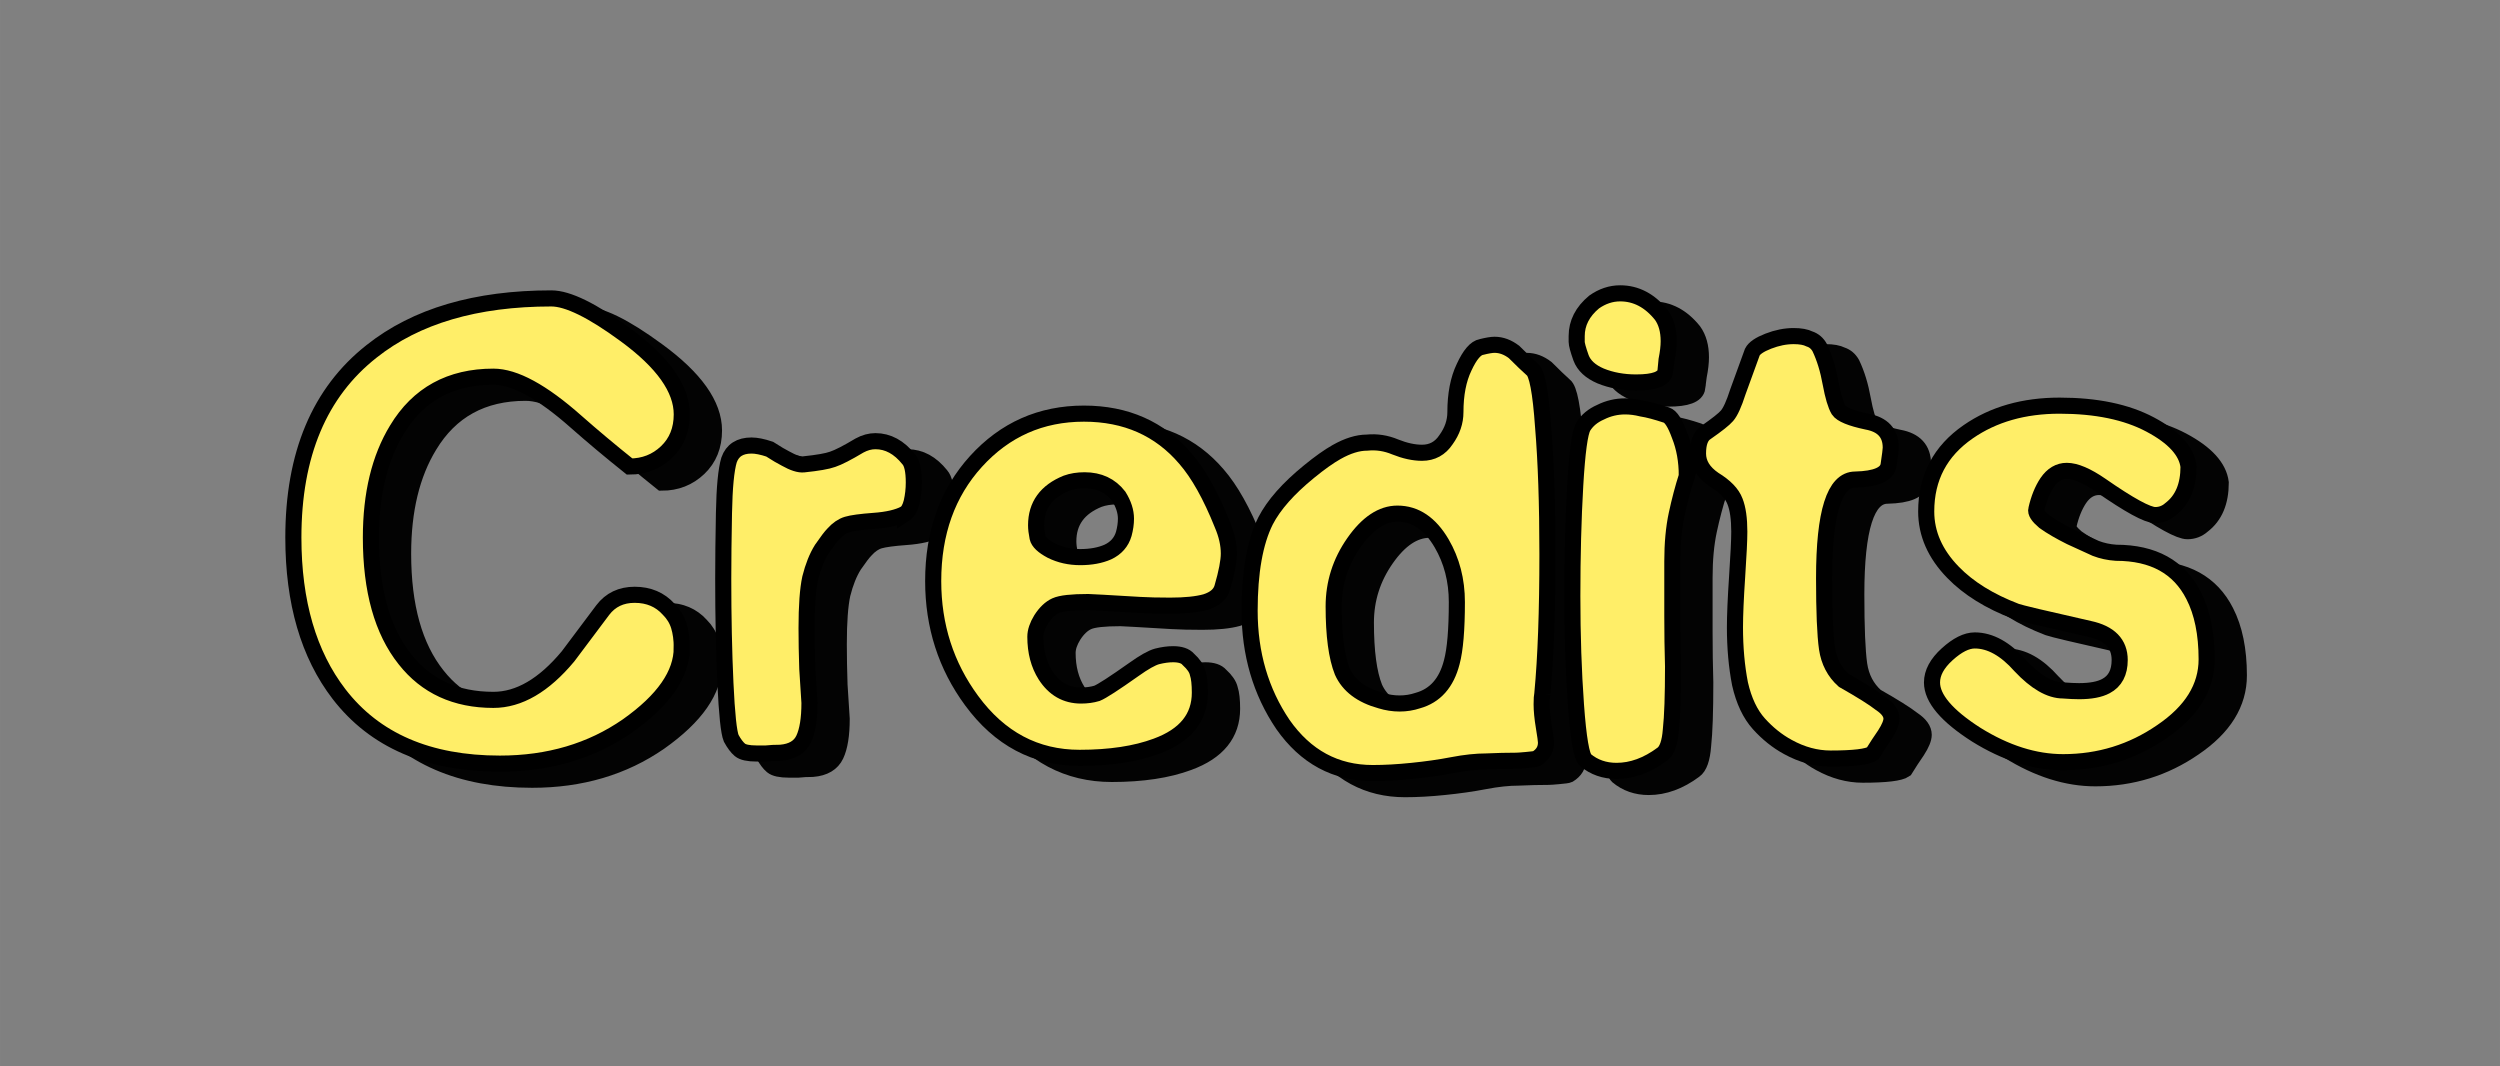
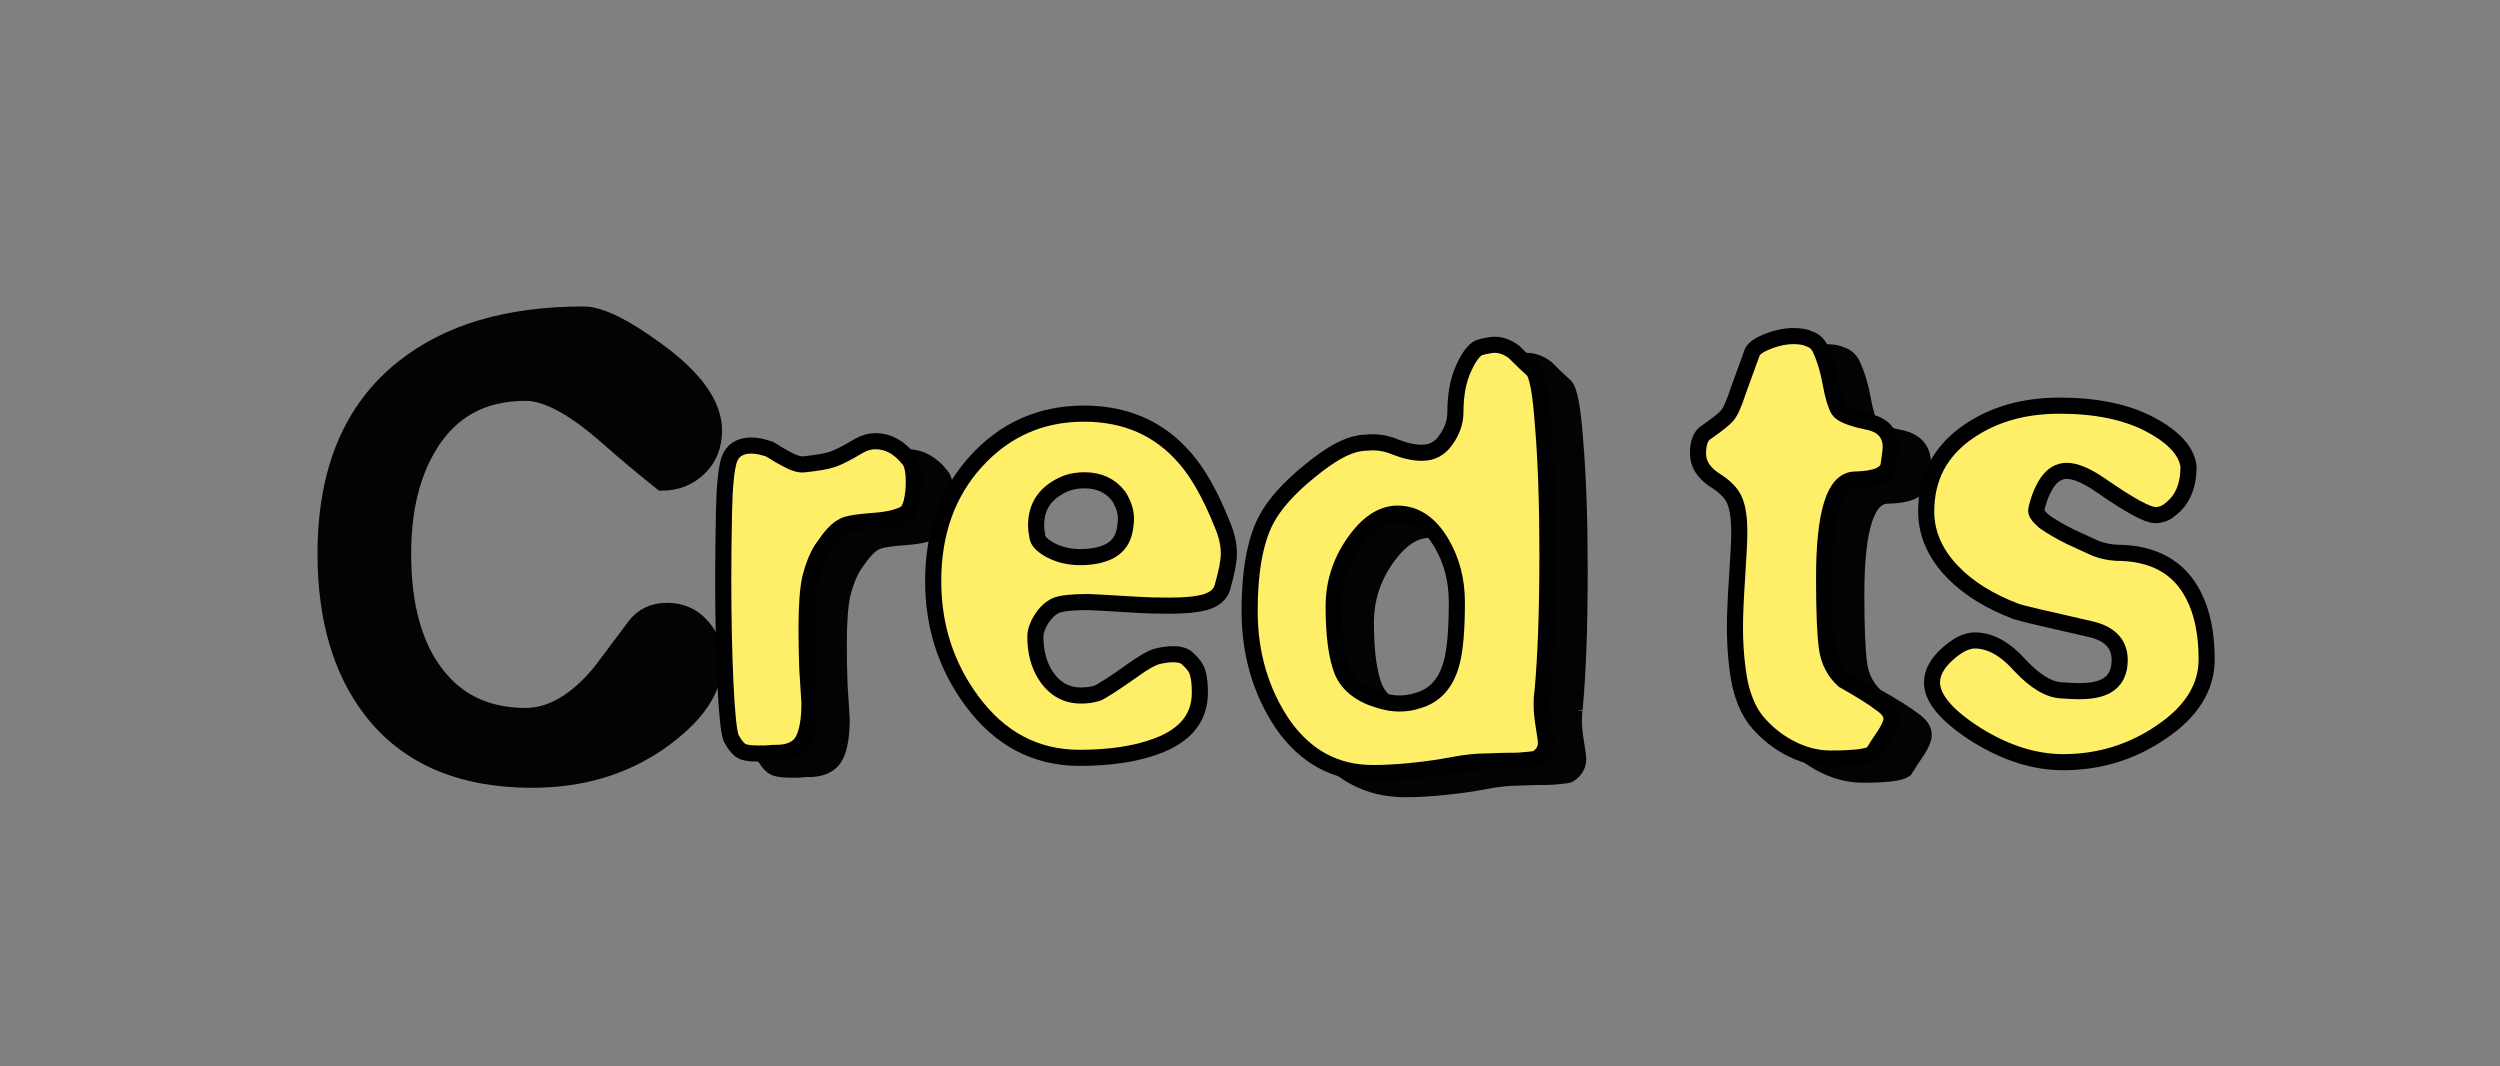
<svg xmlns="http://www.w3.org/2000/svg" xmlns:ns1="http://www.inkscape.org/namespaces/inkscape" xmlns:ns2="http://sodipodi.sourceforge.net/DTD/sodipodi-0.dtd" width="87.628mm" height="37.379mm" viewBox="0 0 310.491 132.446" id="svg9009" version="1.1" ns1:version="0.91 r13725" ns2:docname="credits_selected.svg">
  <rect x="0" y="0" width="310.491" height="132.446" fill="#808080" stroke="none" />
  <defs id="defs9011" />
  <ns2:namedview id="base" pagecolor="#ffffff" bordercolor="#666666" borderopacity="1.0" ns1:pageopacity="0.0" ns1:pageshadow="2" ns1:zoom="2.29958" ns1:cx="155.24574" ns1:cy="66.223073" ns1:document-units="px" ns1:current-layer="layer1" showgrid="false" fit-margin-top="10" fit-margin-left="10" fit-margin-right="10" fit-margin-bottom="10" ns1:window-width="1178" ns1:window-height="999" ns1:window-x="102" ns1:window-y="0" ns1:window-maximized="1" />
  <g ns1:label="Layer 1" ns1:groupmode="layer" id="layer1" transform="translate(-227.611,-397.568)">
    <g transform="translate(-190.053,-374.789)" style="font-style:normal;font-weight:normal;font-size:40px;line-height:125%;font-family:sans-serif;letter-spacing:0px;word-spacing:0px;opacity:0.98;fill:#000000;fill-opacity:1;stroke:none;stroke-width:2;stroke-linecap:butt;stroke-linejoin:miter;stroke-miterlimit:4;stroke-dasharray:none;stroke-opacity:1" id="text6837-6-4">
      <path ns1:connector-curvature="0" d="m 506.337,854.799 q 0,4.95 -6.75,9.72 -6.75,4.68 -15.84,4.68 -13.32,0 -19.98,-8.64 -5.67,-7.38 -5.67,-19.44 0,-15.48 9.72,-23.13 8.28,-6.57 22.32,-6.57 3.06,0 9.18,4.5 7.02,5.13 7.02,9.9 0,2.88 -1.89,4.68 -1.89,1.8 -4.59,1.8 -3.6,-2.88 -6.66,-5.58 -6.3,-5.58 -10.26,-5.58 -8.01,0 -11.97,6.57 -3.24,5.31 -3.24,13.41 0,9.81 4.23,15.12 3.96,5.04 10.98,5.04 4.77,0 9.27,-5.4 2.97,-3.96 4.32,-5.76 1.44,-1.89 3.96,-1.89 2.61,0 4.23,1.8 0.9,0.9 1.26,2.07 0.36,1.17 0.36,2.7 z" style="font-style:normal;font-variant:normal;font-weight:normal;font-stretch:normal;font-size:90px;font-family:Epilog;-inkscape-font-specification:Epilog;fill:#000000;fill-opacity:1;stroke:#000000;stroke-width:2;stroke-miterlimit:4;stroke-dasharray:none;stroke-opacity:1" id="path6912-6" />
      <path ns1:connector-curvature="0" d="m 534.077,838.149 q -1.35,0.72 -3.87,0.9 -2.43,0.18 -3.33,0.45 -0.9,0.27 -1.71,1.17 -0.45,0.45 -1.44,1.89 -0.9,1.44 -1.44,3.6 -0.45,2.07 -0.45,6.21 0,2.34 0.09,5.04 0.18,2.61 0.27,4.23 0,2.97 -0.72,4.5 -0.72,1.53 -2.88,1.71 -0.99,0 -1.8,0.09 -0.72,0 -1.17,0 -1.53,0 -2.07,-0.45 -0.54,-0.45 -1.08,-1.44 -0.45,-1.08 -0.72,-6.84 -0.27,-5.85 -0.27,-12.96 0,-3.51 0.09,-8.19 0.09,-4.77 0.63,-6.57 0.63,-1.8 2.79,-1.8 0.9,0 2.25,0.45 1.26,0.81 1.98,1.17 1.44,0.81 2.25,0.72 2.61,-0.27 3.6,-0.63 1.08,-0.36 3.33,-1.71 0.99,-0.54 1.98,-0.54 2.34,0 4.14,2.25 0.63,0.72 0.63,2.88 0,1.26 -0.27,2.43 -0.27,1.08 -0.81,1.44 z" style="font-style:normal;font-variant:normal;font-weight:normal;font-stretch:normal;font-size:90px;font-family:Epilog;-inkscape-font-specification:Epilog;fill:#000000;fill-opacity:1;stroke:#000000;stroke-width:2;stroke-miterlimit:4;stroke-dasharray:none;stroke-opacity:1" id="path6914-3" />
-       <path ns1:connector-curvature="0" d="m 573.473,847.329 q -0.36,1.26 -2.07,1.8 -1.62,0.45 -4.41,0.45 -2.25,0 -3.78,-0.09 -6.03,-0.36 -6.39,-0.36 -3.06,0 -4.05,0.45 -0.99,0.45 -1.8,1.71 -0.72,1.17 -0.72,2.16 0,2.79 1.26,4.77 1.62,2.52 4.41,2.52 1.08,0 1.98,-0.27 0.9,-0.36 4.59,-2.97 1.89,-1.35 2.88,-1.62 1.08,-0.27 1.98,-0.27 1.35,0 1.89,0.63 0.99,0.9 1.17,1.71 0.27,0.81 0.27,2.43 0,4.68 -5.4,6.66 -3.87,1.44 -9.54,1.44 -8.19,0 -13.41,-7.11 -4.77,-6.48 -4.77,-14.85 0,-9 5.31,-14.85 5.4,-5.94 13.41,-5.94 7.83,0 12.6,5.58 2.43,2.79 4.59,8.19 0.81,1.89 0.81,3.6 0,1.44 -0.81,4.23 z m -12.24,-6.66 q 0.27,-0.99 0.27,-1.89 0,-1.35 -0.9,-2.79 -1.53,-1.98 -4.23,-1.98 -1.26,0 -2.25,0.36 -3.78,1.53 -3.78,5.22 0,0.63 0.18,1.53 0.18,0.81 1.71,1.62 1.62,0.81 3.6,0.81 1.98,0 3.42,-0.63 1.53,-0.72 1.98,-2.25 z" style="font-style:normal;font-variant:normal;font-weight:normal;font-stretch:normal;font-size:90px;font-family:Epilog;-inkscape-font-specification:Epilog;fill:#000000;fill-opacity:1;stroke:#000000;stroke-width:2;stroke-miterlimit:4;stroke-dasharray:none;stroke-opacity:1" id="path6916-0" />
      <path ns1:connector-curvature="0" d="m 613.221,860.469 q -0.09,0.45 -0.09,1.35 0,1.17 0.27,2.79 0.27,1.62 0.27,1.98 0,1.26 -1.17,1.98 -0.18,0.09 -1.26,0.18 -0.99,0.09 -1.26,0.09 -1.71,0 -3.69,0.09 -1.89,0 -4.23,0.45 -2.34,0.45 -5.04,0.72 -2.61,0.27 -4.86,0.27 -6.93,0 -11.16,-6.03 -4.14,-6.12 -4.14,-14.13 0,-7.2 1.98,-11.16 1.53,-2.97 5.4,-6.12 1.98,-1.62 3.42,-2.43 2.07,-1.17 3.78,-1.17 1.8,-0.18 3.51,0.54 1.8,0.72 3.33,0.72 1.89,0 2.97,-1.62 1.17,-1.62 1.17,-3.42 0,-3.33 1.08,-5.58 1.08,-2.34 2.16,-2.52 1.08,-0.27 1.62,-0.27 1.26,0 2.43,0.9 1.44,1.44 2.25,2.16 0.9,0.63 1.35,7.11 0.54,6.48 0.54,15.84 0,10.62 -0.63,17.28 z m -10.62,-11.34 q 0,-4.05 -1.89,-7.29 -2.16,-3.69 -5.49,-3.69 -2.88,0 -5.4,3.6 -2.52,3.6 -2.52,7.92 0,5.4 1.08,8.1 1.17,2.61 4.77,3.6 1.17,0.36 2.34,0.36 1.17,0 2.25,-0.36 3.24,-0.9 4.23,-4.77 0.63,-2.34 0.63,-7.47 z" style="font-style:normal;font-variant:normal;font-weight:normal;font-stretch:normal;font-size:90px;font-family:Epilog;-inkscape-font-specification:Epilog;fill:#000000;fill-opacity:1;stroke:#000000;stroke-width:2;stroke-miterlimit:4;stroke-dasharray:none;stroke-opacity:1" id="path6918-4" />
-       <path ns1:connector-curvature="0" d="m 628.463,820.509 q -0.18,1.35 -3.6,1.35 -2.43,0 -4.41,-0.81 -1.89,-0.81 -2.43,-2.25 -0.54,-1.53 -0.54,-1.98 0,-0.45 0,-0.72 0,-2.43 2.16,-4.23 1.53,-1.08 3.24,-1.08 2.97,0 5.13,2.7 0.9,1.26 0.9,3.24 0,0.99 -0.27,2.34 -0.18,1.35 -0.18,1.44 z m 2.7,12.96 q -0.72,2.25 -1.26,4.77 -0.54,2.52 -0.54,5.85 0,3.51 0,6.75 0,3.24 0.09,6.3 0,5.4 -0.27,7.83 -0.18,2.43 -1.08,3.06 -2.79,2.07 -5.67,2.07 -2.25,0 -3.87,-1.35 -0.72,-0.63 -1.17,-6.84 -0.45,-6.21 -0.45,-13.5 0,-7.56 0.36,-13.77 0.36,-6.21 0.99,-7.29 0.72,-1.17 2.16,-1.8 1.44,-0.72 3.06,-0.72 0.99,0 2.07,0.27 1.17,0.18 3.06,0.81 0.81,0.27 1.62,2.52 0.9,2.25 0.9,5.04 z" style="font-style:normal;font-variant:normal;font-weight:normal;font-stretch:normal;font-size:90px;font-family:Epilog;-inkscape-font-specification:Epilog;fill:#000000;fill-opacity:1;stroke:#000000;stroke-width:2;stroke-miterlimit:4;stroke-dasharray:none;stroke-opacity:1" id="path6920-1" />
      <path ns1:connector-curvature="0" d="m 655.77,865.599 q -0.81,1.17 -1.53,2.34 -0.9,0.63 -5.22,0.63 -2.7,0 -5.31,-1.44 -1.98,-1.08 -3.6,-2.88 -1.62,-1.8 -2.34,-4.95 -0.63,-3.24 -0.63,-7.02 0,-2.25 0.27,-6.3 0.27,-4.05 0.27,-5.58 0,-2.43 -0.54,-3.78 -0.54,-1.44 -2.61,-2.7 -1.98,-1.35 -1.98,-3.24 0,-1.98 0.99,-2.61 2.07,-1.44 2.61,-2.07 0.63,-0.72 1.35,-2.97 0.81,-2.25 1.8,-4.95 0.36,-0.72 1.98,-1.35 1.62,-0.63 3.15,-0.63 1.26,0 1.98,0.36 0.81,0.27 1.26,1.08 0.9,1.89 1.35,4.41 0.45,2.43 0.99,3.33 0.54,0.81 3.51,1.44 2.97,0.54 2.97,3.24 0,0.36 -0.27,2.16 -0.27,1.71 -4.14,1.8 -3.87,0 -3.87,12.24 0,6.21 0.36,8.73 0.36,2.43 2.07,3.96 3.33,1.89 4.59,2.88 1.35,0.9 1.35,1.89 0,0.72 -0.81,1.98 z" style="font-style:normal;font-variant:normal;font-weight:normal;font-stretch:normal;font-size:90px;font-family:Epilog;-inkscape-font-specification:Epilog;fill:#000000;fill-opacity:1;stroke:#000000;stroke-width:2;stroke-miterlimit:4;stroke-dasharray:none;stroke-opacity:1" id="path6922-9" />
-       <path ns1:connector-curvature="0" d="m 695.723,856.239 q 0,5.22 -5.58,9 -5.49,3.78 -12.24,3.78 -5.31,0 -10.8,-3.42 -5.49,-3.51 -5.49,-6.48 0,-1.8 1.89,-3.51 1.89,-1.71 3.42,-1.71 2.88,0 5.67,3.15 2.88,3.06 5.31,3.06 1.17,0.09 1.98,0.09 2.16,0 3.33,-0.63 1.71,-0.9 1.71,-3.24 0,-3.06 -3.78,-3.87 -8.37,-1.89 -9.09,-2.16 -4.95,-1.89 -7.83,-4.86 -3.33,-3.42 -3.33,-7.56 0,-6.3 5.22,-9.9 4.68,-3.24 11.34,-3.24 6.84,0 11.25,2.34 4.41,2.34 4.77,5.22 0,3.6 -2.25,5.31 -0.81,0.72 -1.89,0.72 -1.44,0 -6.75,-3.69 -2.61,-1.8 -4.23,-1.8 -1.44,0 -2.43,1.44 -0.9,1.35 -1.35,3.33 -0.18,0.54 0.99,1.53 1.26,0.9 3.24,1.89 1.98,0.9 3.15,1.44 1.17,0.45 2.52,0.54 6.93,0 9.63,5.31 1.62,3.15 1.62,7.92 z" style="font-style:normal;font-variant:normal;font-weight:normal;font-stretch:normal;font-size:90px;font-family:Epilog;-inkscape-font-specification:Epilog;fill:#000000;fill-opacity:1;stroke:#000000;stroke-width:2;stroke-miterlimit:4;stroke-dasharray:none;stroke-opacity:1" id="path6924-0" />
    </g>
    <g transform="translate(-194.053,-376.789)" style="font-style:normal;font-weight:normal;font-size:40px;line-height:125%;font-family:sans-serif;letter-spacing:0px;word-spacing:0px;fill:#ffee68;fill-opacity:1;stroke:none;stroke-width:2;stroke-linecap:butt;stroke-linejoin:miter;stroke-miterlimit:4;stroke-dasharray:none;stroke-opacity:1" id="text6837-6">
-       <path ns1:connector-curvature="0" d="m 506.337,854.799 q 0,4.95 -6.75,9.72 -6.75,4.68 -15.84,4.68 -13.32,0 -19.98,-8.64 -5.67,-7.38 -5.67,-19.44 0,-15.48 9.72,-23.13 8.28,-6.57 22.32,-6.57 3.06,0 9.18,4.5 7.02,5.13 7.02,9.9 0,2.88 -1.89,4.68 -1.89,1.8 -4.59,1.8 -3.6,-2.88 -6.66,-5.58 -6.3,-5.58 -10.26,-5.58 -8.01,0 -11.97,6.57 -3.24,5.31 -3.24,13.41 0,9.81 4.23,15.12 3.96,5.04 10.98,5.04 4.77,0 9.27,-5.4 2.97,-3.96 4.32,-5.76 1.44,-1.89 3.96,-1.89 2.61,0 4.23,1.8 0.9,0.9 1.26,2.07 0.36,1.17 0.36,2.7 z" style="font-style:normal;font-variant:normal;font-weight:normal;font-stretch:normal;font-size:90px;font-family:Epilog;-inkscape-font-specification:Epilog;fill:#ffee68;fill-opacity:1;stroke:#000000;stroke-width:2;stroke-miterlimit:4;stroke-dasharray:none;stroke-opacity:1" id="path6912" />
      <path ns1:connector-curvature="0" d="m 534.077,838.149 q -1.35,0.72 -3.87,0.9 -2.43,0.18 -3.33,0.45 -0.9,0.27 -1.71,1.17 -0.45,0.45 -1.44,1.89 -0.9,1.44 -1.44,3.6 -0.45,2.07 -0.45,6.21 0,2.34 0.09,5.04 0.18,2.61 0.27,4.23 0,2.97 -0.72,4.5 -0.72,1.53 -2.88,1.71 -0.99,0 -1.8,0.09 -0.72,0 -1.17,0 -1.53,0 -2.07,-0.45 -0.54,-0.45 -1.08,-1.44 -0.45,-1.08 -0.72,-6.84 -0.27,-5.85 -0.27,-12.96 0,-3.51 0.09,-8.19 0.09,-4.77 0.63,-6.57 0.63,-1.8 2.79,-1.8 0.9,0 2.25,0.45 1.26,0.81 1.98,1.17 1.44,0.81 2.25,0.72 2.61,-0.27 3.6,-0.63 1.08,-0.36 3.33,-1.71 0.99,-0.54 1.98,-0.54 2.34,0 4.14,2.25 0.63,0.72 0.63,2.88 0,1.26 -0.27,2.43 -0.27,1.08 -0.81,1.44 z" style="font-style:normal;font-variant:normal;font-weight:normal;font-stretch:normal;font-size:90px;font-family:Epilog;-inkscape-font-specification:Epilog;fill:#ffee68;fill-opacity:1;stroke:#000000;stroke-width:2;stroke-miterlimit:4;stroke-dasharray:none;stroke-opacity:1" id="path6914" />
      <path ns1:connector-curvature="0" d="m 573.473,847.329 q -0.36,1.26 -2.07,1.8 -1.62,0.45 -4.41,0.45 -2.25,0 -3.78,-0.09 -6.03,-0.36 -6.39,-0.36 -3.06,0 -4.05,0.45 -0.99,0.45 -1.8,1.71 -0.72,1.17 -0.72,2.16 0,2.79 1.26,4.77 1.62,2.52 4.41,2.52 1.08,0 1.98,-0.27 0.9,-0.36 4.59,-2.97 1.89,-1.35 2.88,-1.62 1.08,-0.27 1.98,-0.27 1.35,0 1.89,0.63 0.99,0.9 1.17,1.71 0.27,0.81 0.27,2.43 0,4.68 -5.4,6.66 -3.87,1.44 -9.54,1.44 -8.19,0 -13.41,-7.11 -4.77,-6.48 -4.77,-14.85 0,-9 5.31,-14.85 5.4,-5.94 13.41,-5.94 7.83,0 12.6,5.58 2.43,2.79 4.59,8.19 0.81,1.89 0.81,3.6 0,1.44 -0.81,4.23 z m -12.24,-6.66 q 0.27,-0.99 0.27,-1.89 0,-1.35 -0.9,-2.79 -1.53,-1.98 -4.23,-1.98 -1.26,0 -2.25,0.36 -3.78,1.53 -3.78,5.22 0,0.63 0.18,1.53 0.18,0.81 1.71,1.62 1.62,0.81 3.6,0.81 1.98,0 3.42,-0.63 1.53,-0.72 1.98,-2.25 z" style="font-style:normal;font-variant:normal;font-weight:normal;font-stretch:normal;font-size:90px;font-family:Epilog;-inkscape-font-specification:Epilog;fill:#ffee68;fill-opacity:1;stroke:#000000;stroke-width:2;stroke-miterlimit:4;stroke-dasharray:none;stroke-opacity:1" id="path6916" />
      <path ns1:connector-curvature="0" d="m 613.221,860.469 q -0.09,0.45 -0.09,1.35 0,1.17 0.27,2.79 0.27,1.62 0.27,1.98 0,1.26 -1.17,1.98 -0.18,0.09 -1.26,0.18 -0.99,0.09 -1.26,0.09 -1.71,0 -3.69,0.09 -1.89,0 -4.23,0.45 -2.34,0.45 -5.04,0.72 -2.61,0.27 -4.86,0.27 -6.93,0 -11.16,-6.03 -4.14,-6.12 -4.14,-14.13 0,-7.2 1.98,-11.16 1.53,-2.97 5.4,-6.12 1.98,-1.62 3.42,-2.43 2.07,-1.17 3.78,-1.17 1.8,-0.18 3.51,0.54 1.8,0.72 3.33,0.72 1.89,0 2.97,-1.62 1.17,-1.62 1.17,-3.42 0,-3.33 1.08,-5.58 1.08,-2.34 2.16,-2.52 1.08,-0.27 1.62,-0.27 1.26,0 2.43,0.9 1.44,1.44 2.25,2.16 0.9,0.63 1.35,7.11 0.54,6.48 0.54,15.84 0,10.62 -0.63,17.28 z m -10.62,-11.34 q 0,-4.05 -1.89,-7.29 -2.16,-3.69 -5.49,-3.69 -2.88,0 -5.4,3.6 -2.52,3.6 -2.52,7.92 0,5.4 1.08,8.1 1.17,2.61 4.77,3.6 1.17,0.36 2.34,0.36 1.17,0 2.25,-0.36 3.24,-0.9 4.23,-4.77 0.63,-2.34 0.63,-7.47 z" style="font-style:normal;font-variant:normal;font-weight:normal;font-stretch:normal;font-size:90px;font-family:Epilog;-inkscape-font-specification:Epilog;fill:#ffee68;fill-opacity:1;stroke:#000000;stroke-width:2;stroke-miterlimit:4;stroke-dasharray:none;stroke-opacity:1" id="path6918" />
-       <path ns1:connector-curvature="0" d="m 628.463,820.509 q -0.18,1.35 -3.6,1.35 -2.43,0 -4.41,-0.81 -1.89,-0.81 -2.43,-2.25 -0.54,-1.53 -0.54,-1.98 0,-0.45 0,-0.72 0,-2.43 2.16,-4.23 1.53,-1.08 3.24,-1.08 2.97,0 5.13,2.7 0.9,1.26 0.9,3.24 0,0.99 -0.27,2.34 -0.18,1.35 -0.18,1.44 z m 2.7,12.96 q -0.72,2.25 -1.26,4.77 -0.54,2.52 -0.54,5.85 0,3.51 0,6.75 0,3.24 0.09,6.3 0,5.4 -0.27,7.83 -0.18,2.43 -1.08,3.06 -2.79,2.07 -5.67,2.07 -2.25,0 -3.87,-1.35 -0.72,-0.63 -1.17,-6.84 -0.45,-6.21 -0.45,-13.5 0,-7.56 0.36,-13.77 0.36,-6.21 0.99,-7.29 0.72,-1.17 2.16,-1.8 1.44,-0.72 3.06,-0.72 0.99,0 2.07,0.27 1.17,0.18 3.06,0.81 0.81,0.27 1.62,2.52 0.9,2.25 0.9,5.04 z" style="font-style:normal;font-variant:normal;font-weight:normal;font-stretch:normal;font-size:90px;font-family:Epilog;-inkscape-font-specification:Epilog;fill:#ffee68;fill-opacity:1;stroke:#000000;stroke-width:2;stroke-miterlimit:4;stroke-dasharray:none;stroke-opacity:1" id="path6920" />
      <path ns1:connector-curvature="0" d="m 655.77,865.599 q -0.81,1.17 -1.53,2.34 -0.9,0.63 -5.22,0.63 -2.7,0 -5.31,-1.44 -1.98,-1.08 -3.6,-2.88 -1.62,-1.8 -2.34,-4.95 -0.63,-3.24 -0.63,-7.02 0,-2.25 0.27,-6.3 0.27,-4.05 0.27,-5.58 0,-2.43 -0.54,-3.78 -0.54,-1.44 -2.61,-2.7 -1.98,-1.35 -1.98,-3.24 0,-1.98 0.99,-2.61 2.07,-1.44 2.61,-2.07 0.63,-0.72 1.35,-2.97 0.81,-2.25 1.8,-4.95 0.36,-0.72 1.98,-1.35 1.62,-0.63 3.15,-0.63 1.26,0 1.98,0.36 0.81,0.27 1.26,1.08 0.9,1.89 1.35,4.41 0.45,2.43 0.99,3.33 0.54,0.81 3.51,1.44 2.97,0.54 2.97,3.24 0,0.36 -0.27,2.16 -0.27,1.71 -4.14,1.8 -3.87,0 -3.87,12.24 0,6.21 0.36,8.73 0.36,2.43 2.07,3.96 3.33,1.89 4.59,2.88 1.35,0.9 1.35,1.89 0,0.72 -0.81,1.98 z" style="font-style:normal;font-variant:normal;font-weight:normal;font-stretch:normal;font-size:90px;font-family:Epilog;-inkscape-font-specification:Epilog;fill:#ffee68;fill-opacity:1;stroke:#000000;stroke-width:2;stroke-miterlimit:4;stroke-dasharray:none;stroke-opacity:1" id="path6922" />
      <path ns1:connector-curvature="0" d="m 695.723,856.239 q 0,5.22 -5.58,9 -5.49,3.78 -12.24,3.78 -5.31,0 -10.8,-3.42 -5.49,-3.51 -5.49,-6.48 0,-1.8 1.89,-3.51 1.89,-1.71 3.42,-1.71 2.88,0 5.67,3.15 2.88,3.06 5.31,3.06 1.17,0.09 1.98,0.09 2.16,0 3.33,-0.63 1.71,-0.9 1.71,-3.24 0,-3.06 -3.78,-3.87 -8.37,-1.89 -9.09,-2.16 -4.95,-1.89 -7.83,-4.86 -3.33,-3.42 -3.33,-7.56 0,-6.3 5.22,-9.9 4.68,-3.24 11.34,-3.24 6.84,0 11.25,2.34 4.41,2.34 4.77,5.22 0,3.6 -2.25,5.31 -0.81,0.72 -1.89,0.72 -1.44,0 -6.75,-3.69 -2.61,-1.8 -4.23,-1.8 -1.44,0 -2.43,1.44 -0.9,1.35 -1.35,3.33 -0.18,0.54 0.99,1.53 1.26,0.9 3.24,1.89 1.98,0.9 3.15,1.44 1.17,0.45 2.52,0.54 6.93,0 9.63,5.31 1.62,3.15 1.62,7.92 z" style="font-style:normal;font-variant:normal;font-weight:normal;font-stretch:normal;font-size:90px;font-family:Epilog;-inkscape-font-specification:Epilog;fill:#ffee68;fill-opacity:1;stroke:#000000;stroke-width:2;stroke-miterlimit:4;stroke-dasharray:none;stroke-opacity:1" id="path6924" />
    </g>
  </g>
</svg>